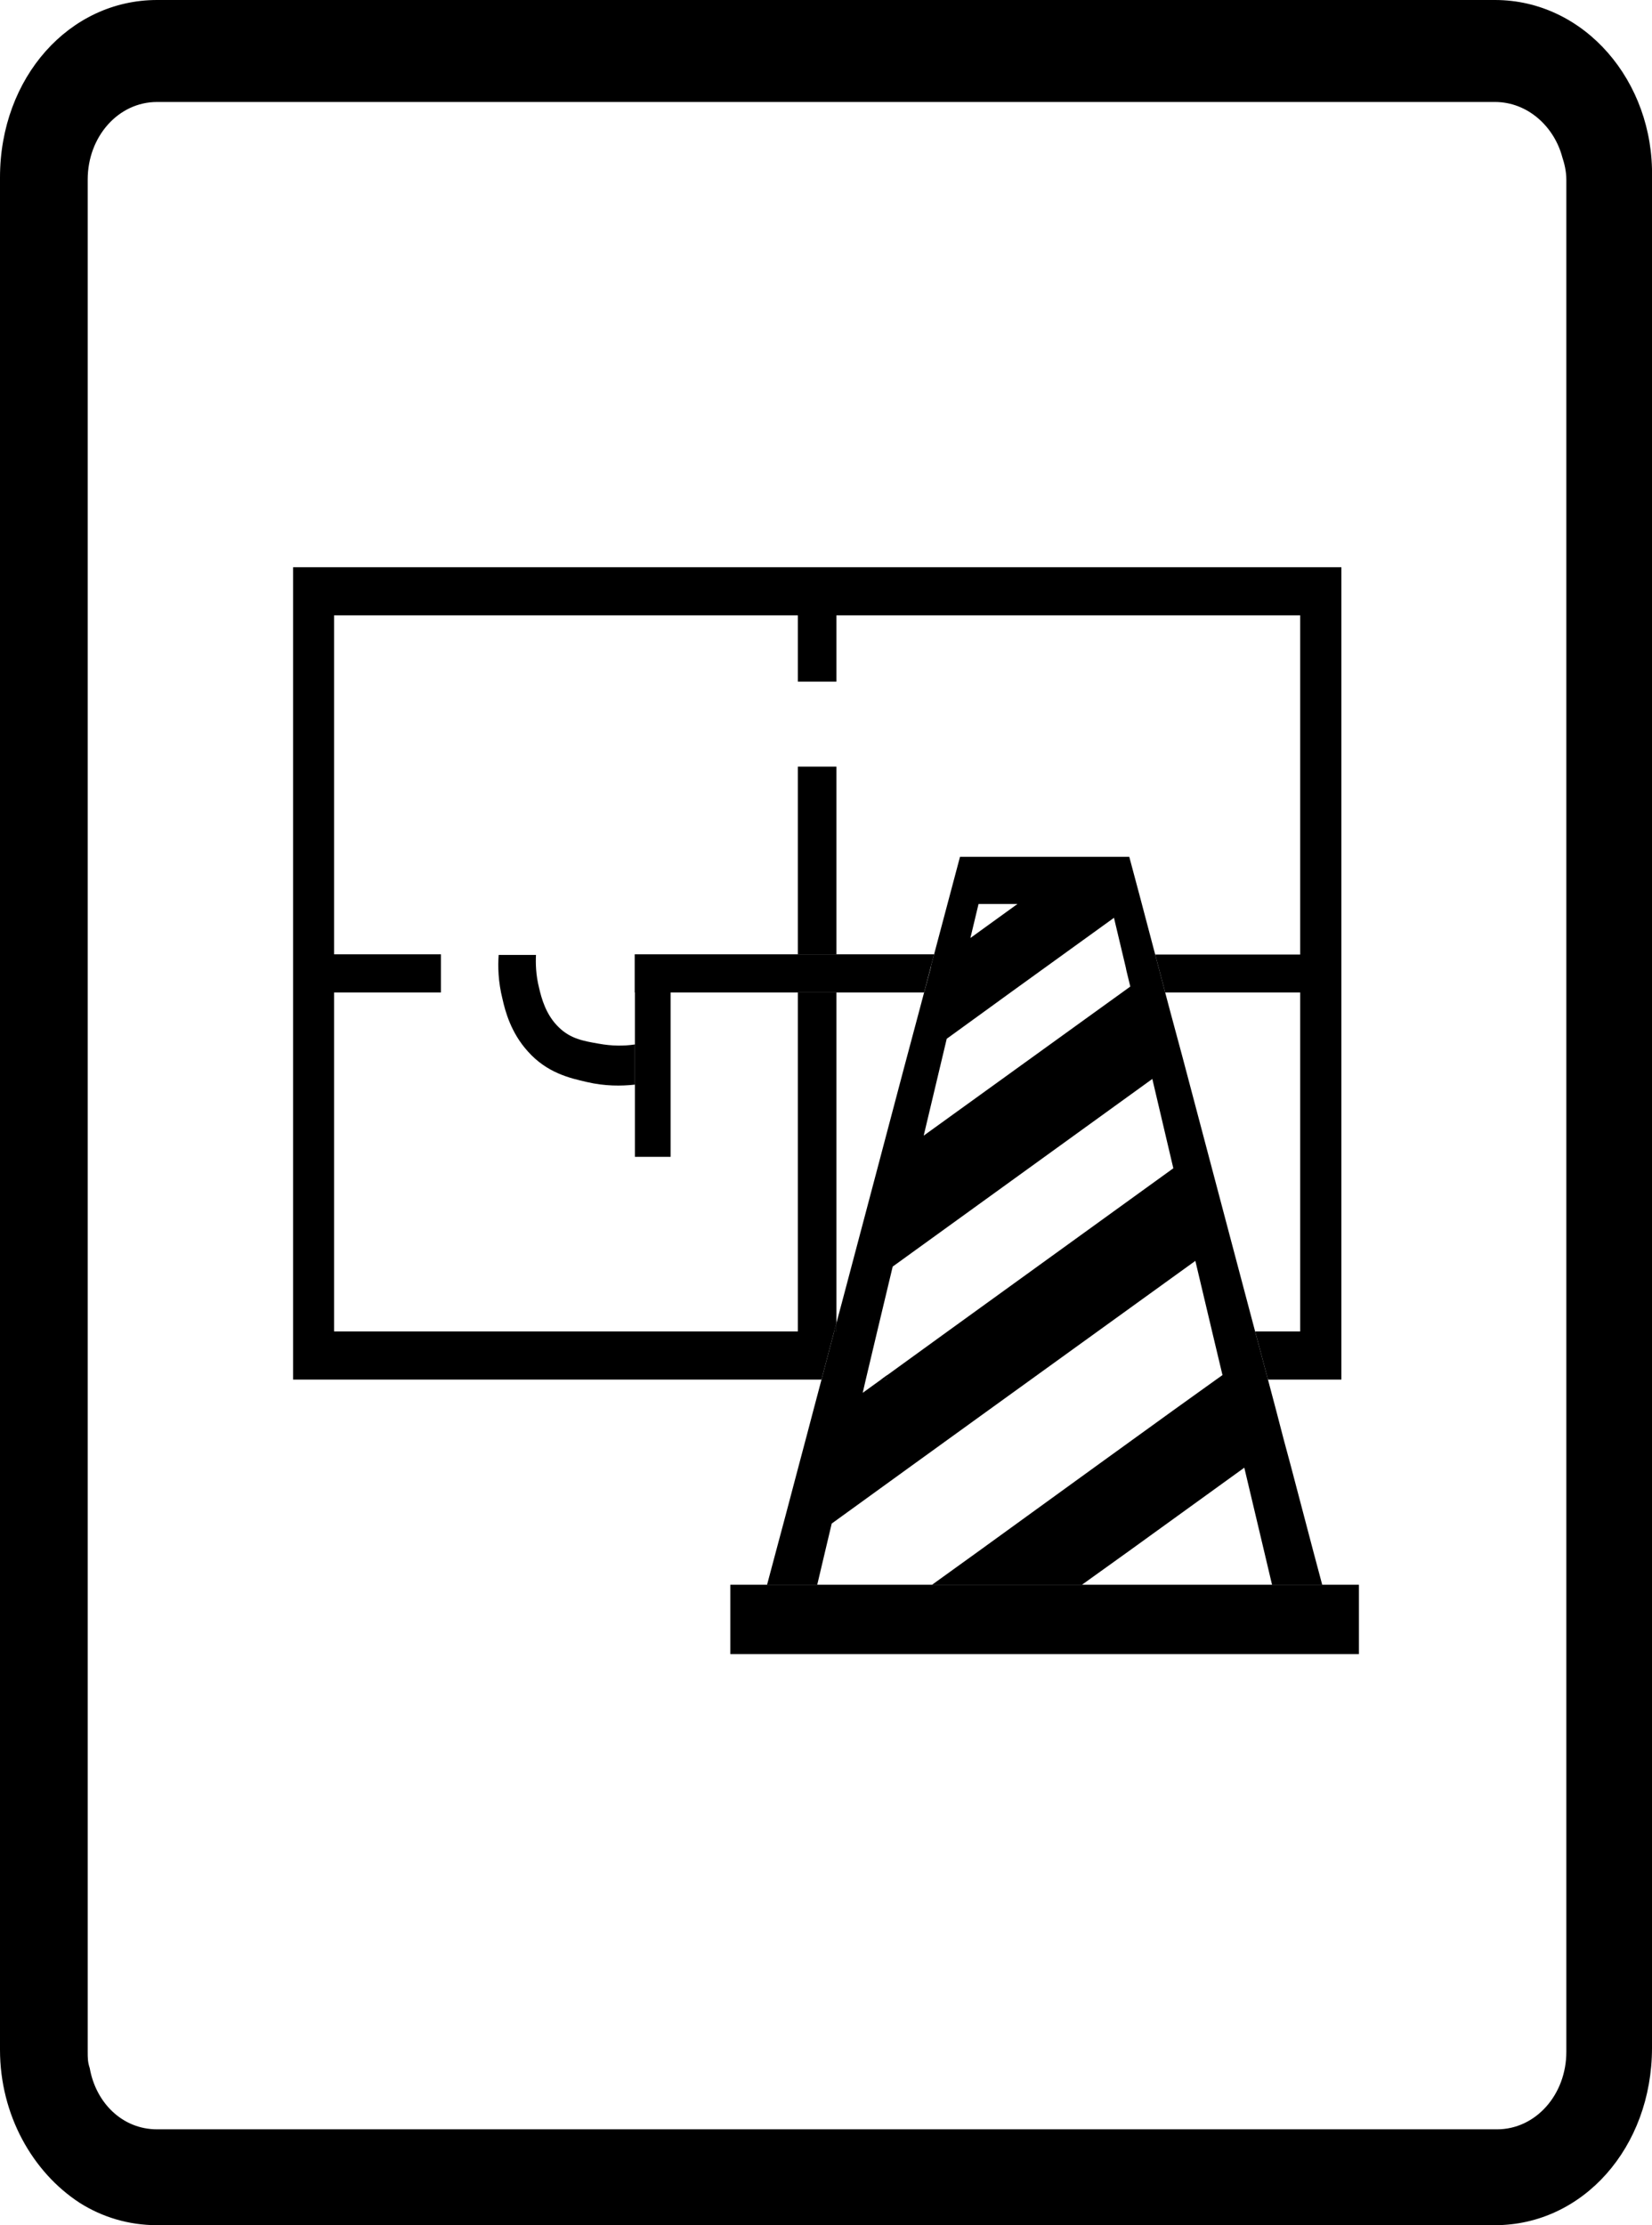
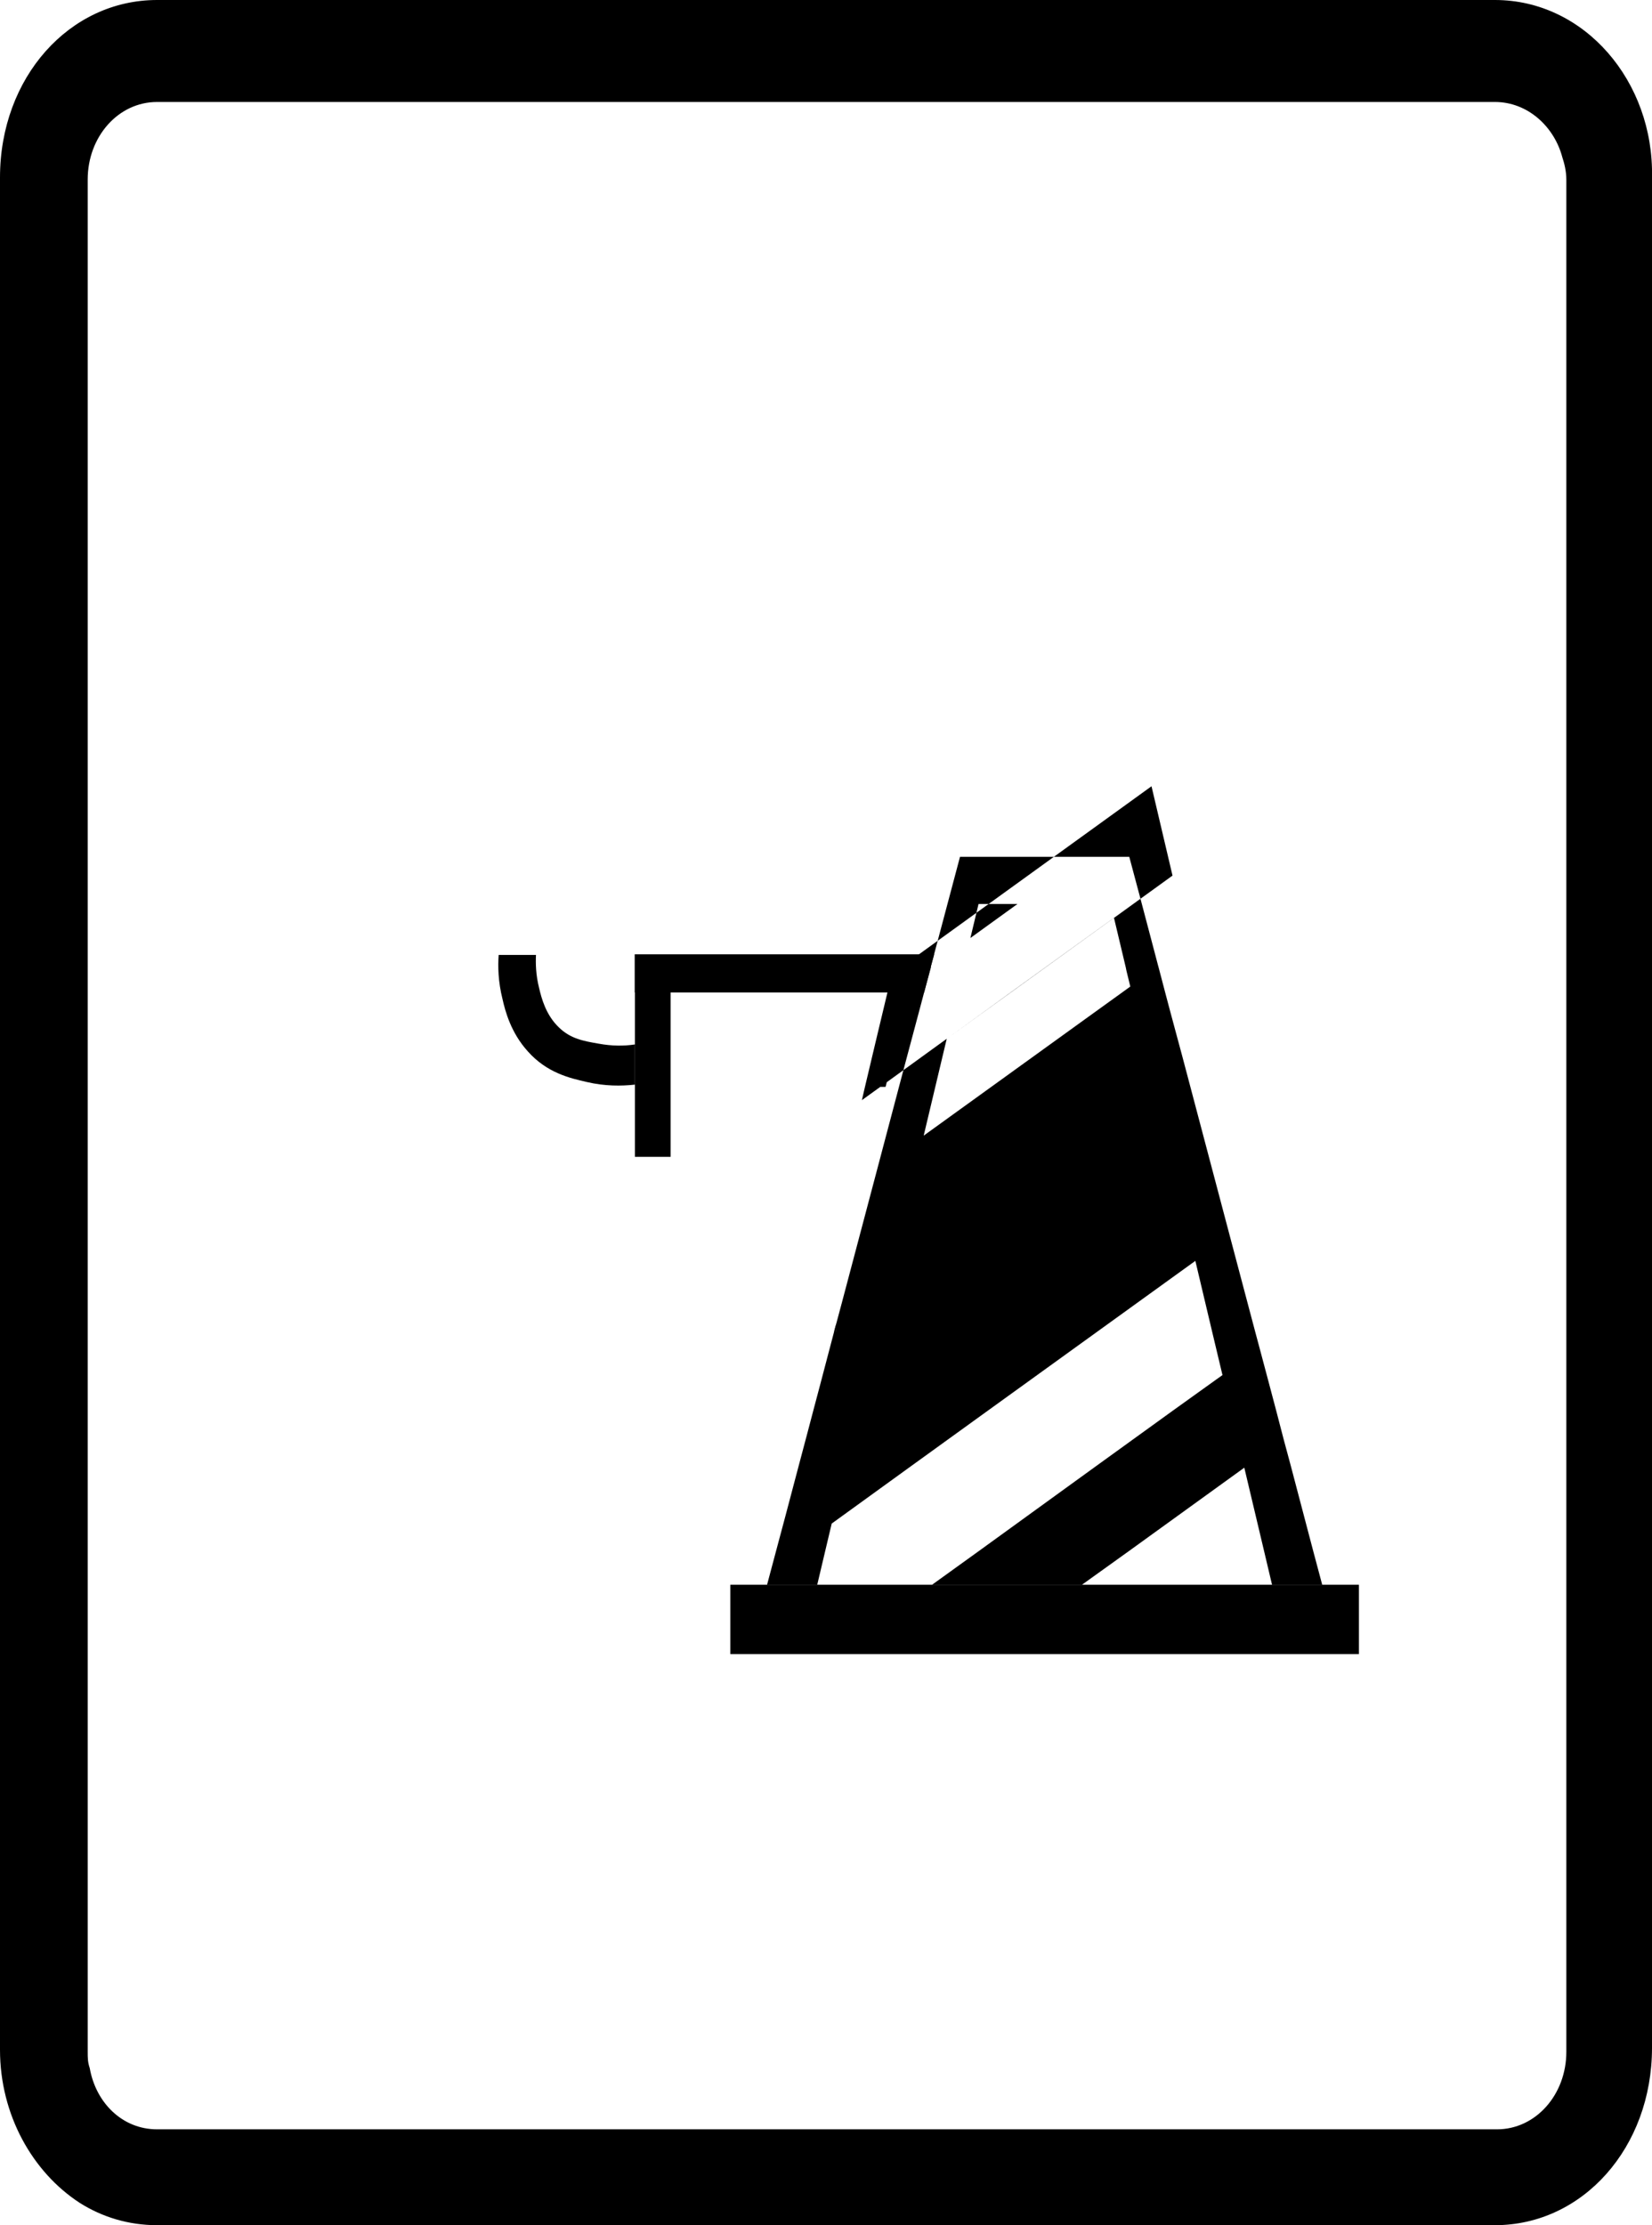
<svg xmlns="http://www.w3.org/2000/svg" id="Camada_2" data-name="Camada 2" viewBox="0 0 81 109.1">
  <g id="Camada_2-2" data-name="Camada 2">
    <g id="construcao">
      <g id="Alteracao-de-numero">
        <path d="M73.3,0H7.7C3.4,0,0,3.8,0,8.7v91.8c0,3.2,1.6,6,3.9,7.5,1.1.7,2.4,1.1,3.8,1.1h65.6c4.3,0,7.7-3.8,7.7-8.7V8.7c.1-4.7-3.3-8.7-7.7-8.7ZM76.8,100.6c0,2.1-1.5,3.8-3.4,3.8H7.7c-1.7,0-3-1.3-3.3-3-.1-.3-.1-.5-.1-.8V8.8c0-2.1,1.5-3.8,3.4-3.8h65.6c1.6,0,2.9,1.2,3.3,2.7.1.3.2.7.2,1.1v91.8Z" />
      </g>
      <g>
        <g>
          <path d="M43.2,67.64h.26l.06-.23-.32.23Z" />
-           <polygon points="65.77 27.81 65.77 67.64 62.17 67.64 61.76 66.1 61.54 65.28 63.75 65.28 63.75 48.66 57.13 48.66 56.81 47.44 56.79 47.37 56.64 46.8 63.75 46.8 63.75 30.17 41.01 30.17 41.01 33.42 39.12 33.42 39.12 30.17 16.38 30.17 16.38 46.79 21.62 46.79 21.62 48.66 16.38 48.66 16.38 65.28 39.12 65.28 39.12 48.66 41.01 48.66 41.01 64.87 40.9 65.28 40.34 67.41 40.28 67.64 14.37 67.64 14.37 27.81 65.77 27.81" />
          <g>
-             <rect x="39.12" y="37.59" width="1.89" height="9.2" />
            <polygon points="41.01 64.87 41.01 65.28 40.9 65.28 41.01 64.87" />
          </g>
          <polygon points="45.8 46.79 45.8 46.8 45.64 47.39 45.63 47.44 45.31 48.66 32.88 48.66 32.88 56.72 31.13 56.72 31.13 48.66 31.12 48.66 31.12 46.79 45.8 46.79" />
          <path d="M31.12,51.21c-.52.08-1.12.08-1.77-.04-.75-.13-1.37-.24-1.94-.79-.65-.62-.86-1.44-.98-1.95-.16-.64-.17-1.2-.15-1.61h-1.83c-.04.54-.03,1.3.19,2.17.13.58.41,1.65,1.25,2.57.93,1.04,2.04,1.3,2.88,1.49.89.21,1.7.2,2.35.13h.01v-1.97h-.01Z" />
        </g>
        <g>
          <path d="M43.2,67.64h.26l.06-.23-.32.23ZM40.9,65.28h.11v-.41l-.11.41Z" />
-           <path d="M64.39,76.05l-1.1-4.18-.35-1.3-.38-1.46-.39-1.47-.41-1.54-.22-.82-1.24-4.68-1.18-4.46-1.14-4.31-.59-2.19-.26-.98-.32-1.22-.02-.07-.15-.57-.72-2.73-.55-2.06h-8.3l-1.27,4.78h0s-.16.6-.16.6v.05s-.33,1.22-.33,1.22l-.26.98-.75,2.81-1.29,4.88-1.74,6.57-.26.97v.41h-.11l-.56,2.13-.06.23-.39,1.47-.3,1.14-.43,1.62-.65,2.46-.46,1.72-.44,1.65h2.46l.39-1.65.32-1.35,3.91-2.83,3.82-2.76,10.1-7.29.82,3.46.51,2.14-.31.22-2.05,1.47-3.82,2.76-5.77,4.18-2.29,1.65h7.35l2.3-1.65,5.66-4.09.97,4.09.39,1.65h2.46l-.44-1.65ZM47.98,44.32h1.91l-2.31,1.67.4-1.67ZM46.42,50.93l1.78-1.29,1.35-.98,1.69-1.22.9-.65,2.48-1.79.58,2.44.03.15.19.78-.4.29-1.36.98-8.37,6.04,1.13-4.75ZM46.46,65.28l-2.94,2.13-.06.23h-.26l-.9.65.15-.65.56-2.36.76-3.18,12.73-9.2,1.03,4.38-11.07,8Z" />
+           <path d="M64.39,76.05l-1.1-4.18-.35-1.3-.38-1.46-.39-1.47-.41-1.54-.22-.82-1.24-4.68-1.18-4.46-1.14-4.31-.59-2.19-.26-.98-.32-1.22-.02-.07-.15-.57-.72-2.73-.55-2.06h-8.3l-1.27,4.78h0s-.16.6-.16.6v.05s-.33,1.22-.33,1.22l-.26.98-.75,2.81-1.29,4.88-1.74,6.57-.26.97v.41h-.11l-.56,2.13-.06.23-.39,1.47-.3,1.14-.43,1.62-.65,2.46-.46,1.72-.44,1.65h2.46l.39-1.65.32-1.35,3.91-2.83,3.82-2.76,10.1-7.29.82,3.46.51,2.14-.31.22-2.05,1.47-3.82,2.76-5.77,4.18-2.29,1.65h7.35l2.3-1.65,5.66-4.09.97,4.09.39,1.65h2.46l-.44-1.65ZM47.98,44.32h1.91l-2.31,1.67.4-1.67ZM46.42,50.93l1.78-1.29,1.35-.98,1.69-1.22.9-.65,2.48-1.79.58,2.44.03.15.19.78-.4.29-1.36.98-8.37,6.04,1.13-4.75Zl-2.94,2.13-.06.23h-.26l-.9.65.15-.65.56-2.36.76-3.18,12.73-9.2,1.03,4.38-11.07,8Z" />
          <rect x="35.81" y="77.7" width="30.82" height="3.4" />
        </g>
      </g>
    </g>
  </g>
</svg>